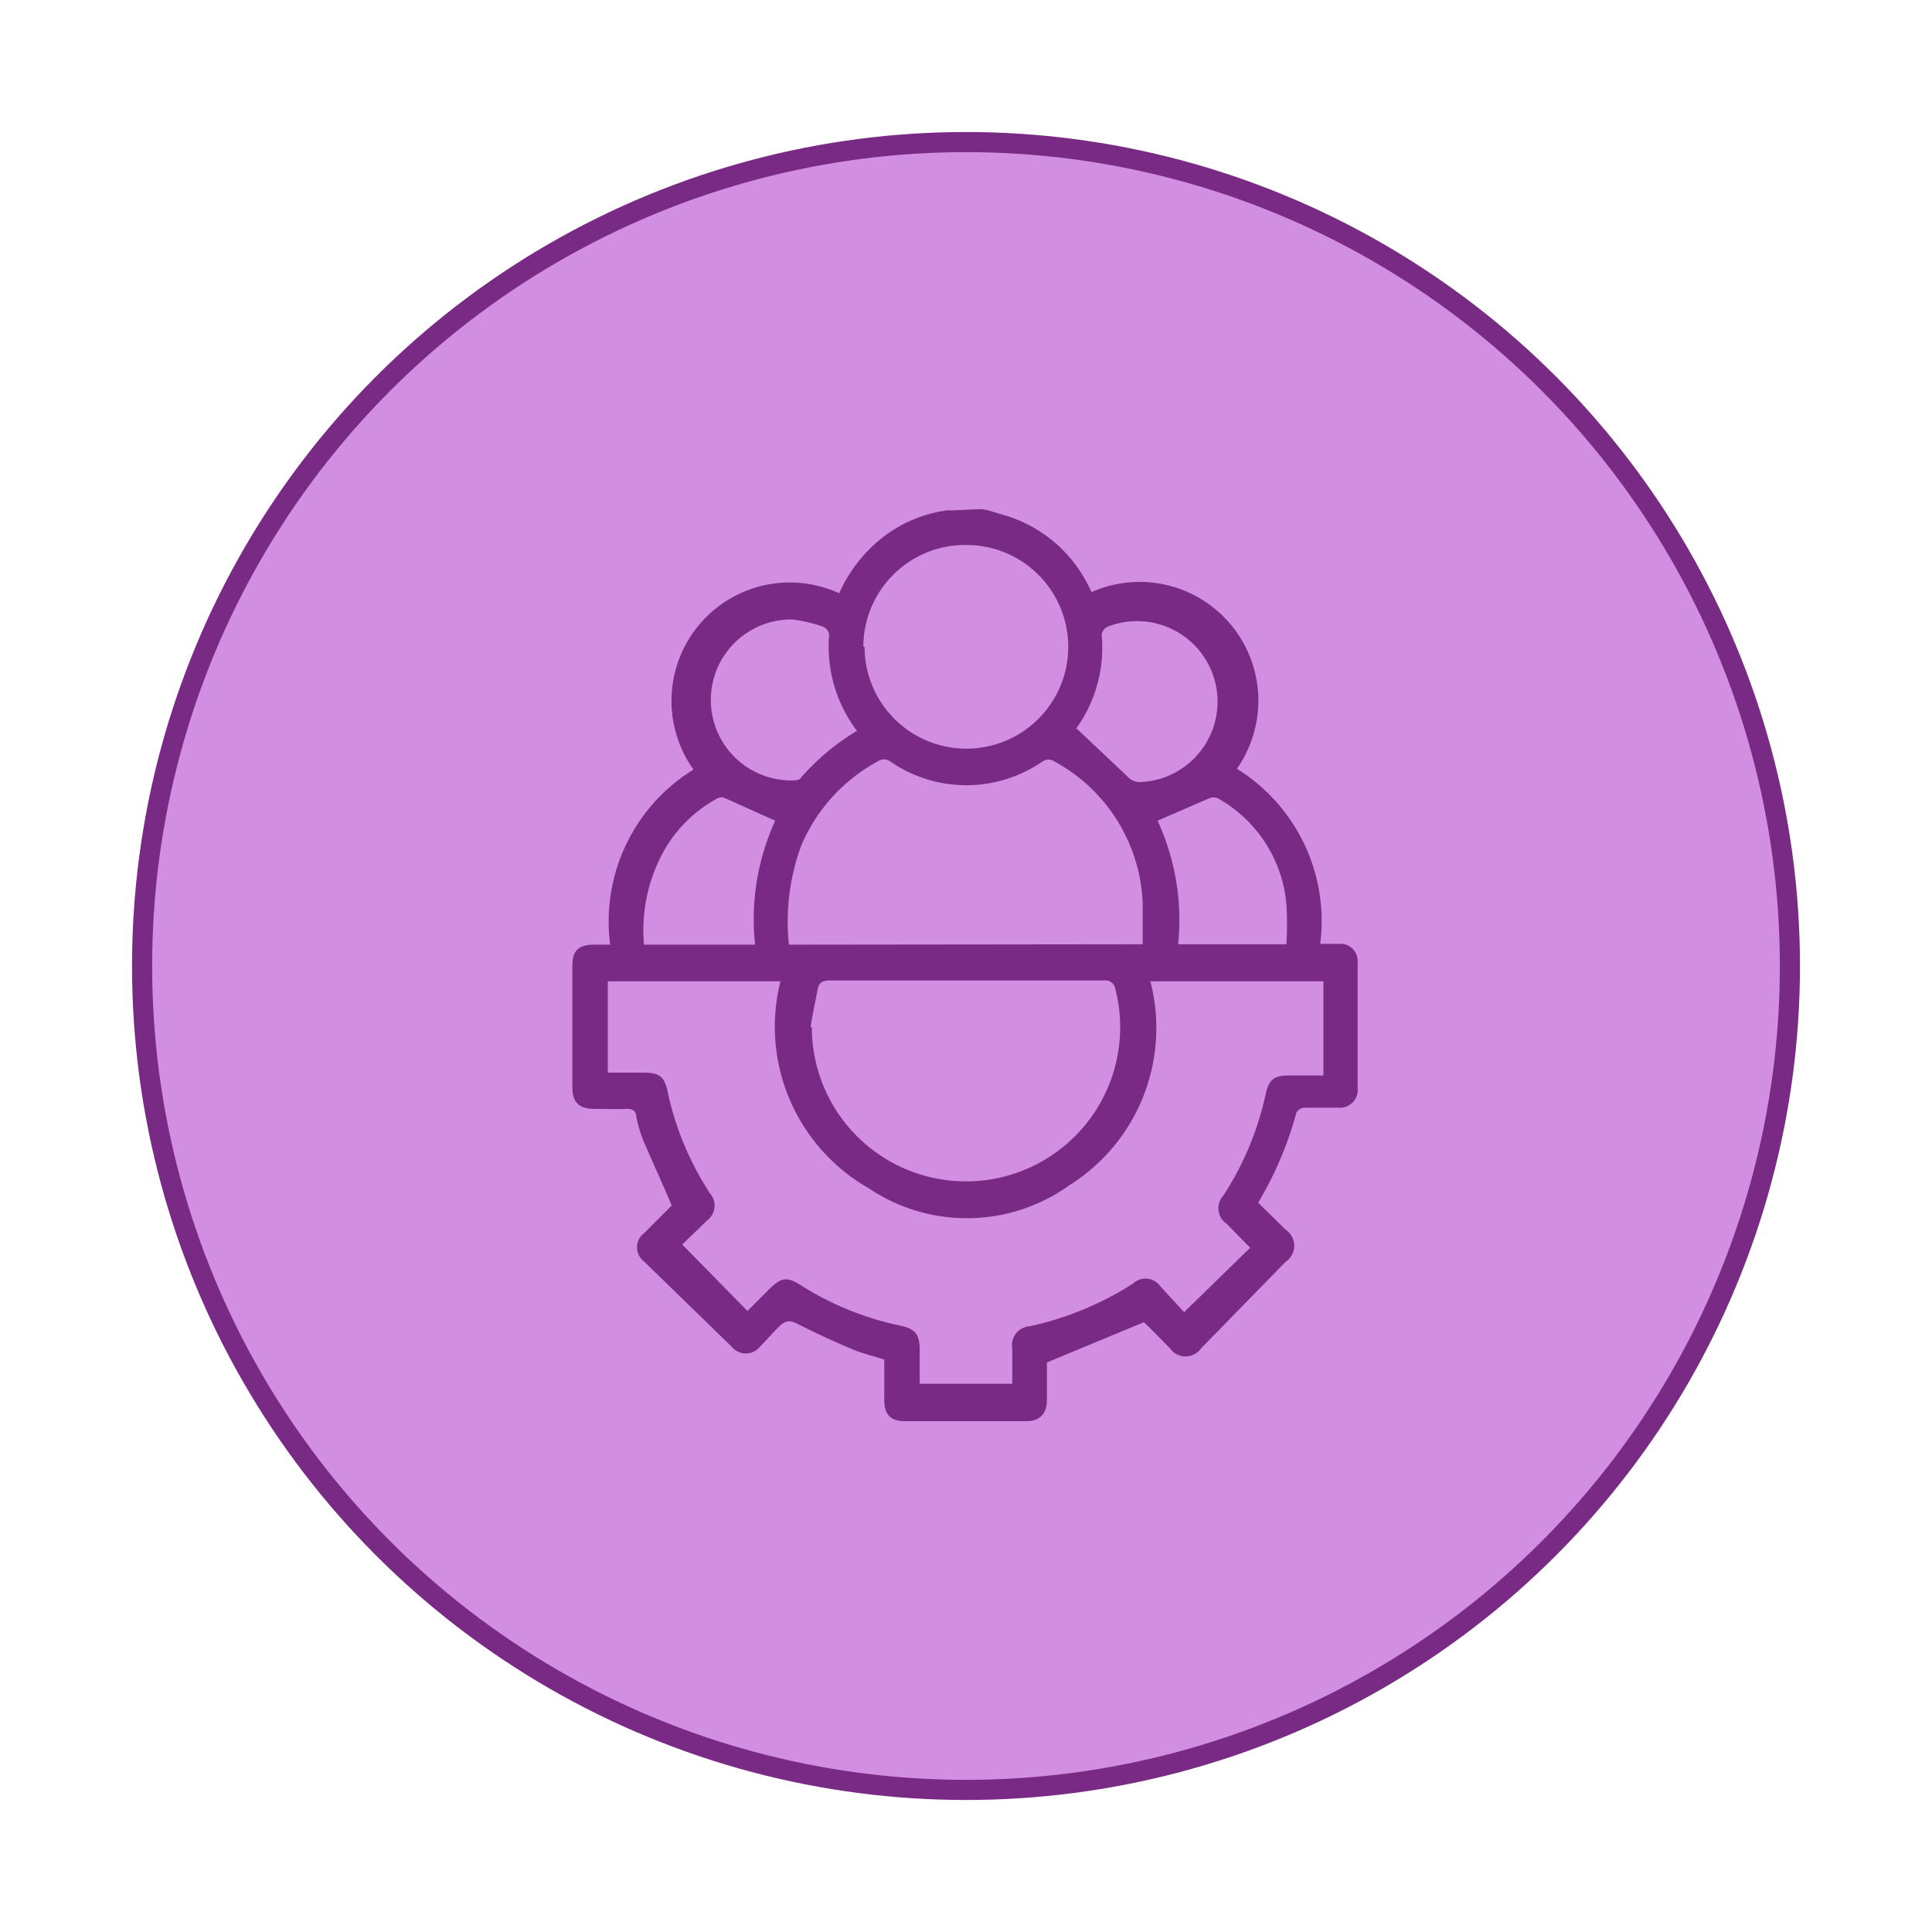
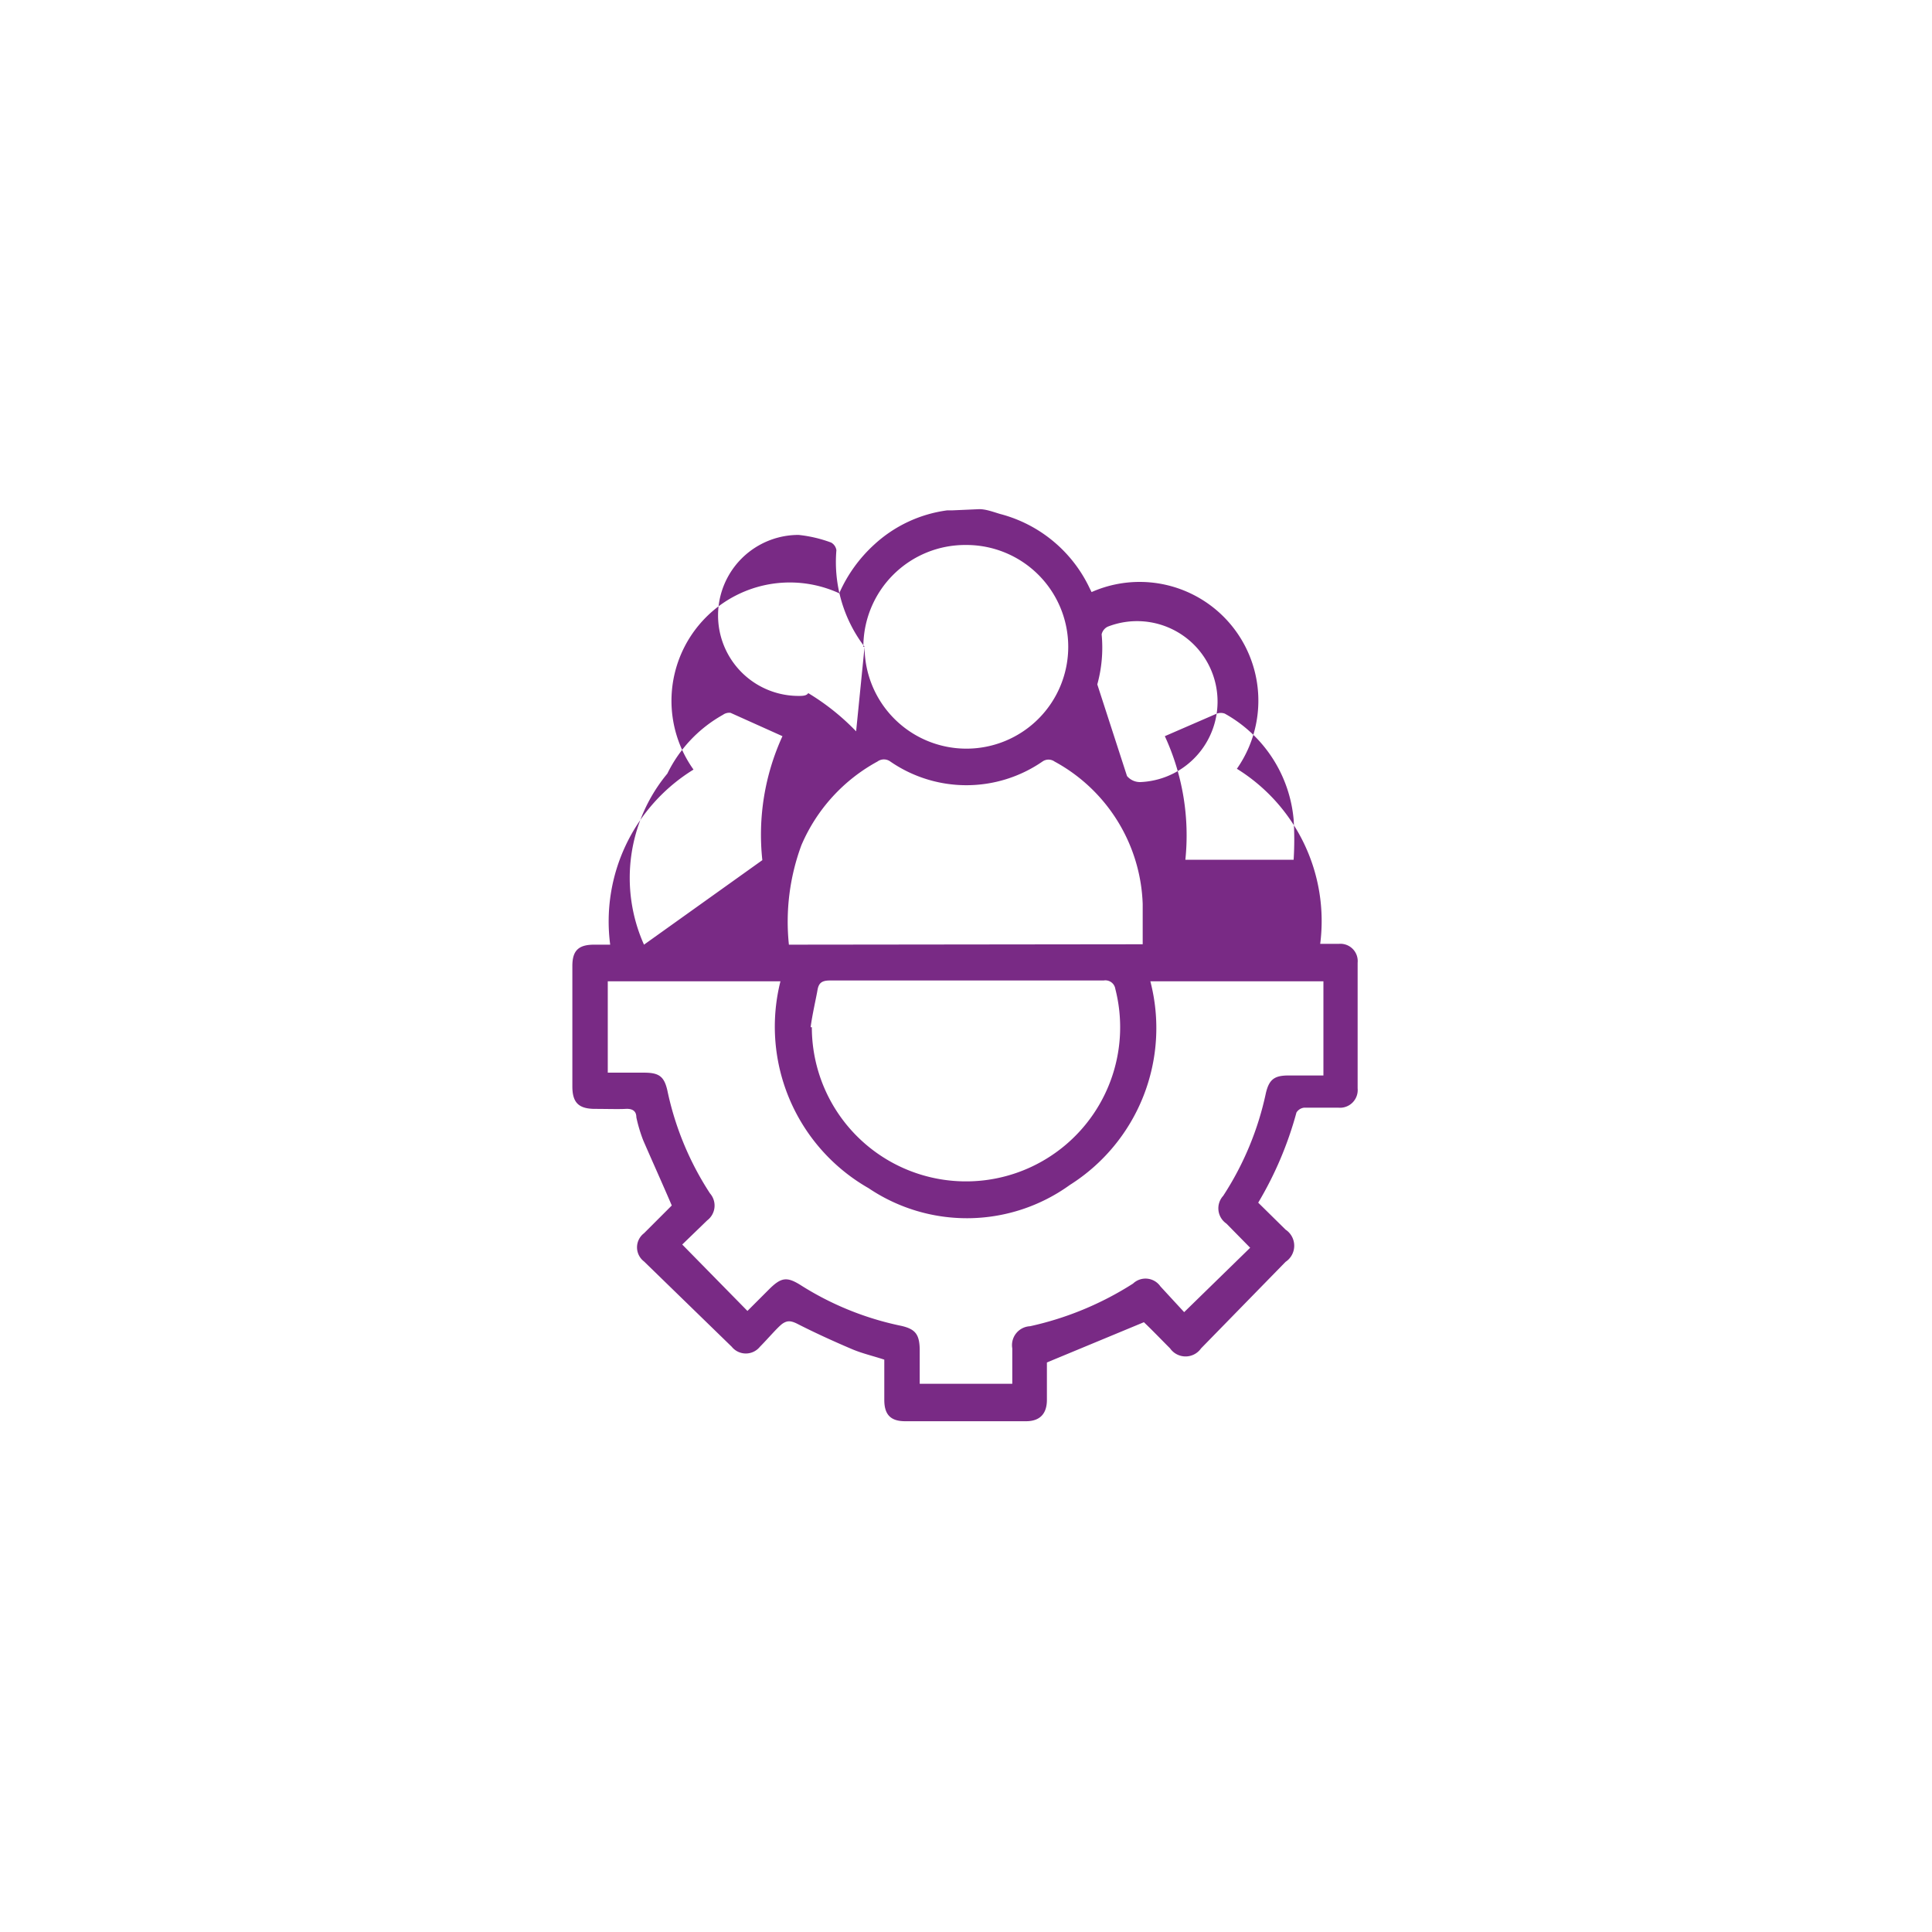
<svg xmlns="http://www.w3.org/2000/svg" viewBox="0 0 48 48">
  <defs>
    <style>.cls-1{fill:#d28fe2;stroke:#792a85;stroke-miterlimit:10;stroke-width:0.5px;}.cls-2{fill:#792a85;}</style>
  </defs>
  <title>Point 1</title>
  <g id="Layer_1" data-name="Layer 1">
-     <circle class="cls-1" cx="24" cy="24" r="20.47" />
-   </g>
+     </g>
  <g id="Layer_9" data-name="Layer 9">
-     <path class="cls-2" d="M24.33,12.65c.17,0,.35.07.52.12a3.41,3.41,0,0,1,2.22,1.84l.05.1,0,0a2.95,2.95,0,0,1,3.61,4.39,4.45,4.45,0,0,1,2.07,4.35c.18,0,.32,0,.46,0a.43.43,0,0,1,.47.47q0,1.56,0,3.12a.44.44,0,0,1-.48.48H32.4a.26.26,0,0,0-.19.12,8.93,8.93,0,0,1-.95,2.24l.68.67a.48.48,0,0,1,0,.8L29.84,33.5a.47.47,0,0,1-.77,0c-.22-.22-.43-.44-.65-.65,0,0,0,0,0,0l-2.41,1c0,.27,0,.6,0,.93s-.16.53-.52.53h-3c-.36,0-.52-.16-.52-.53v-1c-.27-.09-.54-.15-.8-.26-.47-.2-.93-.41-1.38-.64-.15-.07-.23-.07-.34,0s-.38.39-.57.58a.45.45,0,0,1-.7,0L16,31.34a.44.44,0,0,1,0-.7l.69-.69c-.24-.56-.48-1.09-.71-1.62a3.74,3.74,0,0,1-.17-.57c0-.16-.1-.22-.27-.21s-.5,0-.75,0c-.41,0-.57-.15-.57-.56V24c0-.38.15-.53.54-.53h.4a4.43,4.43,0,0,1,2.07-4.35,2.94,2.94,0,0,1,3.62-4.38,3.6,3.6,0,0,1,.87-1.21,3.32,3.32,0,0,1,1.81-.85l.12,0ZM19.39,24.38H15.1v2.27l.06,0H16c.37,0,.5.09.58.44a7.47,7.47,0,0,0,1.06,2.56.46.46,0,0,1-.07.67l-.62.6,1.62,1.65,0,0,.53-.53c.31-.31.45-.33.81-.1a7.48,7.48,0,0,0,2.48,1c.35.08.45.21.46.57v.87h2.3v-.88a.47.47,0,0,1,.44-.55,7.89,7.89,0,0,0,2.56-1.06.45.45,0,0,1,.68.07l.59.64L31.06,31l0,0-.59-.6a.46.46,0,0,1-.08-.69,7.54,7.54,0,0,0,1.06-2.55c.08-.34.21-.44.56-.44h.87V24.38h-4.3a4.61,4.61,0,0,1-2,5.06,4.37,4.37,0,0,1-5,.08A4.62,4.62,0,0,1,19.39,24.38Zm9-.92c0-.35,0-.69,0-1a4.19,4.19,0,0,0-2.19-3.54.26.26,0,0,0-.3,0,3.33,3.33,0,0,1-3.78,0,.27.27,0,0,0-.32,0A4.28,4.28,0,0,0,19.91,21a5.48,5.48,0,0,0-.31,2.47Zm-8.22,2.06a3.83,3.83,0,1,0,7.54-.95.25.25,0,0,0-.29-.21c-1,0-2,0-3,0-1.27,0-2.54,0-3.8,0-.2,0-.28.06-.31.24S20.18,25.21,20.14,25.52Zm1.31-9.45A2.53,2.53,0,1,0,24,13.54,2.53,2.53,0,0,0,21.45,16.07Zm-.18,2.1a3.47,3.47,0,0,1-.7-2.4.26.26,0,0,0-.13-.19,3.29,3.29,0,0,0-.81-.19,2,2,0,1,0,0,4c.09,0,.2,0,.24-.07A5.8,5.8,0,0,1,21.27,18.17Zm5.46-.06L28,19.28a.42.42,0,0,0,.34.15,2,2,0,1,0-.82-3.86.28.28,0,0,0-.15.19A3.44,3.44,0,0,1,26.73,18.11Zm-8,5.36a5.88,5.88,0,0,1,.5-3.08l-1.29-.58a.27.27,0,0,0-.19.05,3.36,3.36,0,0,0-1.38,1.46A4.06,4.06,0,0,0,16,23.47Zm10-3.08a5.88,5.88,0,0,1,.51,3.07h2.69a8,8,0,0,0,0-1,3.35,3.35,0,0,0-1.71-2.63.29.29,0,0,0-.2,0Z" />
+     <path class="cls-2" d="M24.33,12.65c.17,0,.35.07.52.12a3.41,3.41,0,0,1,2.22,1.84l.05.1,0,0a2.95,2.95,0,0,1,3.61,4.39,4.45,4.45,0,0,1,2.07,4.35c.18,0,.32,0,.46,0a.43.43,0,0,1,.47.47q0,1.56,0,3.12a.44.44,0,0,1-.48.48H32.4a.26.26,0,0,0-.19.12,8.93,8.93,0,0,1-.95,2.24l.68.67a.48.48,0,0,1,0,.8L29.84,33.5a.47.47,0,0,1-.77,0c-.22-.22-.43-.44-.65-.65,0,0,0,0,0,0l-2.41,1c0,.27,0,.6,0,.93s-.16.53-.52.53h-3c-.36,0-.52-.16-.52-.53v-1c-.27-.09-.54-.15-.8-.26-.47-.2-.93-.41-1.38-.64-.15-.07-.23-.07-.34,0s-.38.39-.57.58a.45.45,0,0,1-.7,0L16,31.34a.44.44,0,0,1,0-.7l.69-.69c-.24-.56-.48-1.09-.71-1.62a3.74,3.74,0,0,1-.17-.57c0-.16-.1-.22-.27-.21s-.5,0-.75,0c-.41,0-.57-.15-.57-.56V24c0-.38.15-.53.54-.53h.4a4.43,4.43,0,0,1,2.07-4.35,2.94,2.94,0,0,1,3.62-4.38,3.6,3.6,0,0,1,.87-1.21,3.32,3.32,0,0,1,1.81-.85l.12,0ZM19.39,24.38H15.1v2.27l.06,0H16c.37,0,.5.09.58.44a7.47,7.47,0,0,0,1.06,2.56.46.46,0,0,1-.07.67l-.62.6,1.62,1.65,0,0,.53-.53c.31-.31.45-.33.81-.1a7.48,7.48,0,0,0,2.48,1c.35.08.45.21.46.57v.87h2.3v-.88a.47.47,0,0,1,.44-.55,7.89,7.89,0,0,0,2.56-1.06.45.45,0,0,1,.68.07l.59.64L31.06,31l0,0-.59-.6a.46.46,0,0,1-.08-.69,7.54,7.54,0,0,0,1.06-2.55c.08-.34.21-.44.56-.44h.87V24.38h-4.3a4.61,4.61,0,0,1-2,5.06,4.37,4.37,0,0,1-5,.08A4.62,4.62,0,0,1,19.39,24.38Zm9-.92c0-.35,0-.69,0-1a4.19,4.19,0,0,0-2.19-3.54.26.26,0,0,0-.3,0,3.33,3.33,0,0,1-3.78,0,.27.27,0,0,0-.32,0A4.28,4.28,0,0,0,19.91,21a5.48,5.48,0,0,0-.31,2.47Zm-8.22,2.06a3.83,3.83,0,1,0,7.54-.95.25.25,0,0,0-.29-.21c-1,0-2,0-3,0-1.27,0-2.54,0-3.8,0-.2,0-.28.06-.31.24S20.18,25.21,20.14,25.52Zm1.31-9.45A2.53,2.53,0,1,0,24,13.54,2.53,2.53,0,0,0,21.45,16.07Za3.47,3.47,0,0,1-.7-2.4.26.26,0,0,0-.13-.19,3.29,3.29,0,0,0-.81-.19,2,2,0,1,0,0,4c.09,0,.2,0,.24-.07A5.8,5.8,0,0,1,21.27,18.17Zm5.46-.06L28,19.28a.42.42,0,0,0,.34.15,2,2,0,1,0-.82-3.86.28.28,0,0,0-.15.19A3.44,3.44,0,0,1,26.73,18.11Zm-8,5.36a5.88,5.88,0,0,1,.5-3.08l-1.29-.58a.27.27,0,0,0-.19.05,3.36,3.36,0,0,0-1.38,1.46A4.06,4.06,0,0,0,16,23.47Zm10-3.08a5.88,5.88,0,0,1,.51,3.07h2.69a8,8,0,0,0,0-1,3.35,3.35,0,0,0-1.71-2.63.29.29,0,0,0-.2,0Z" />
  </g>
</svg>